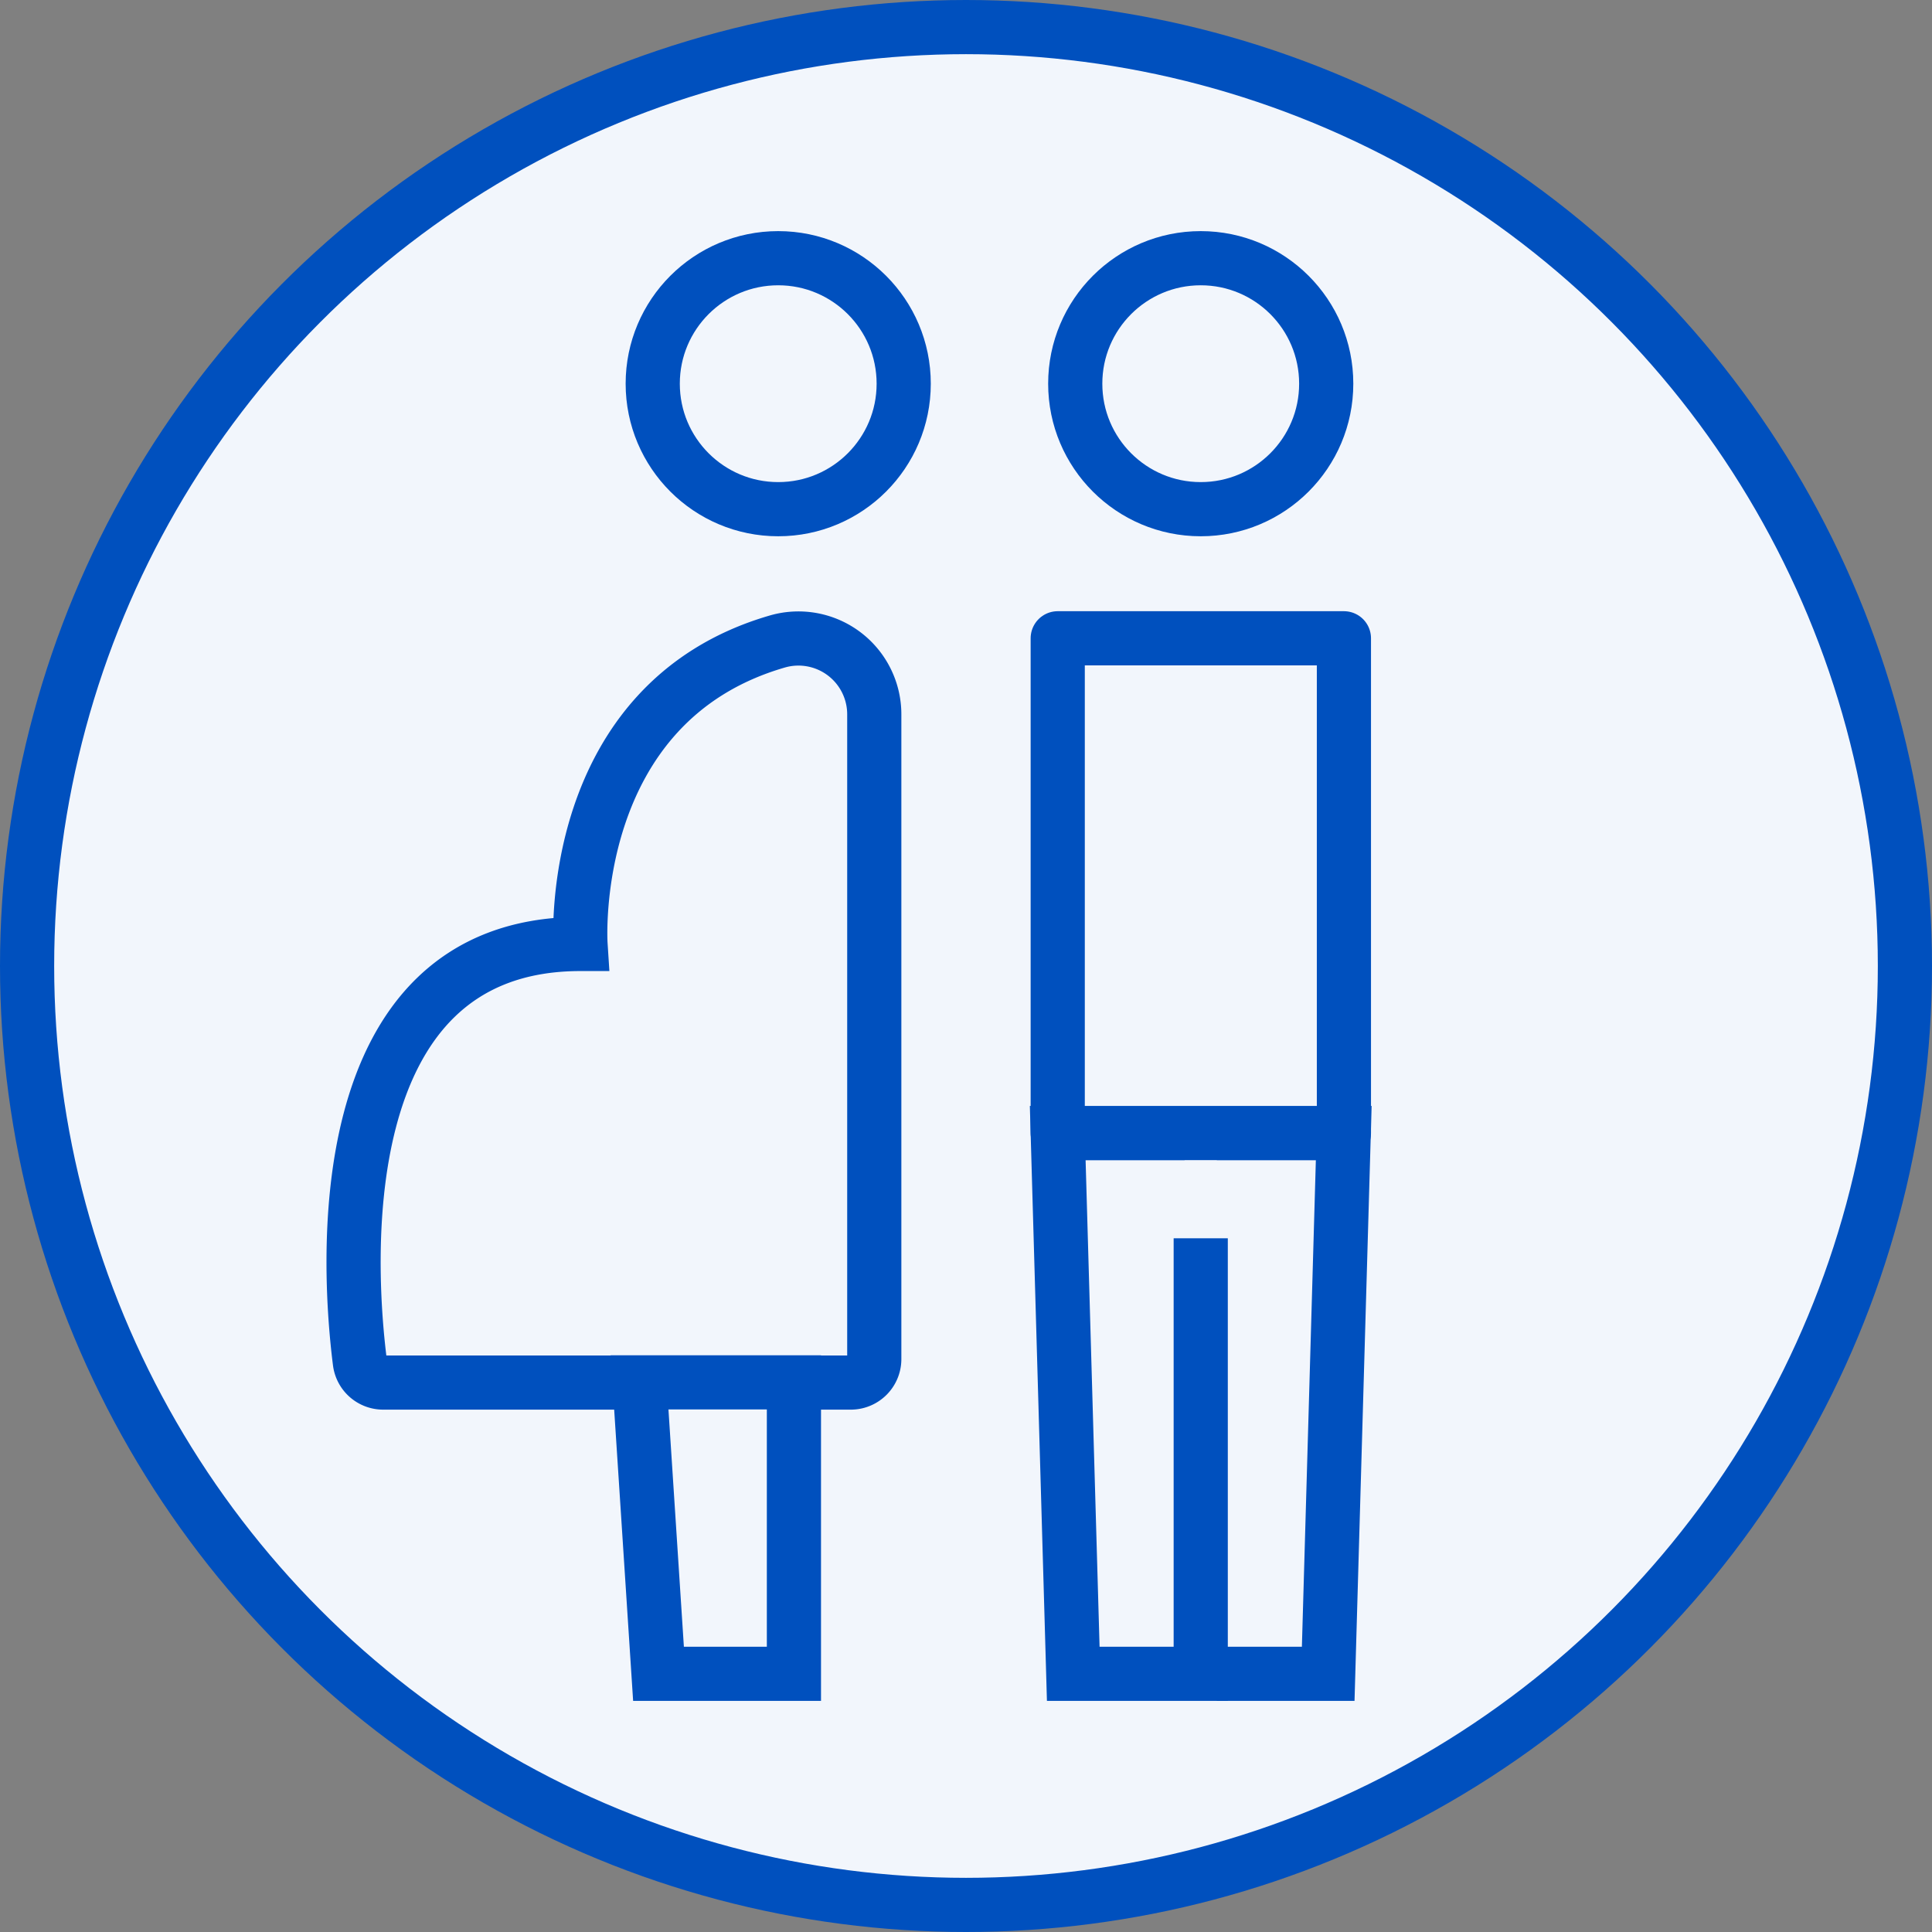
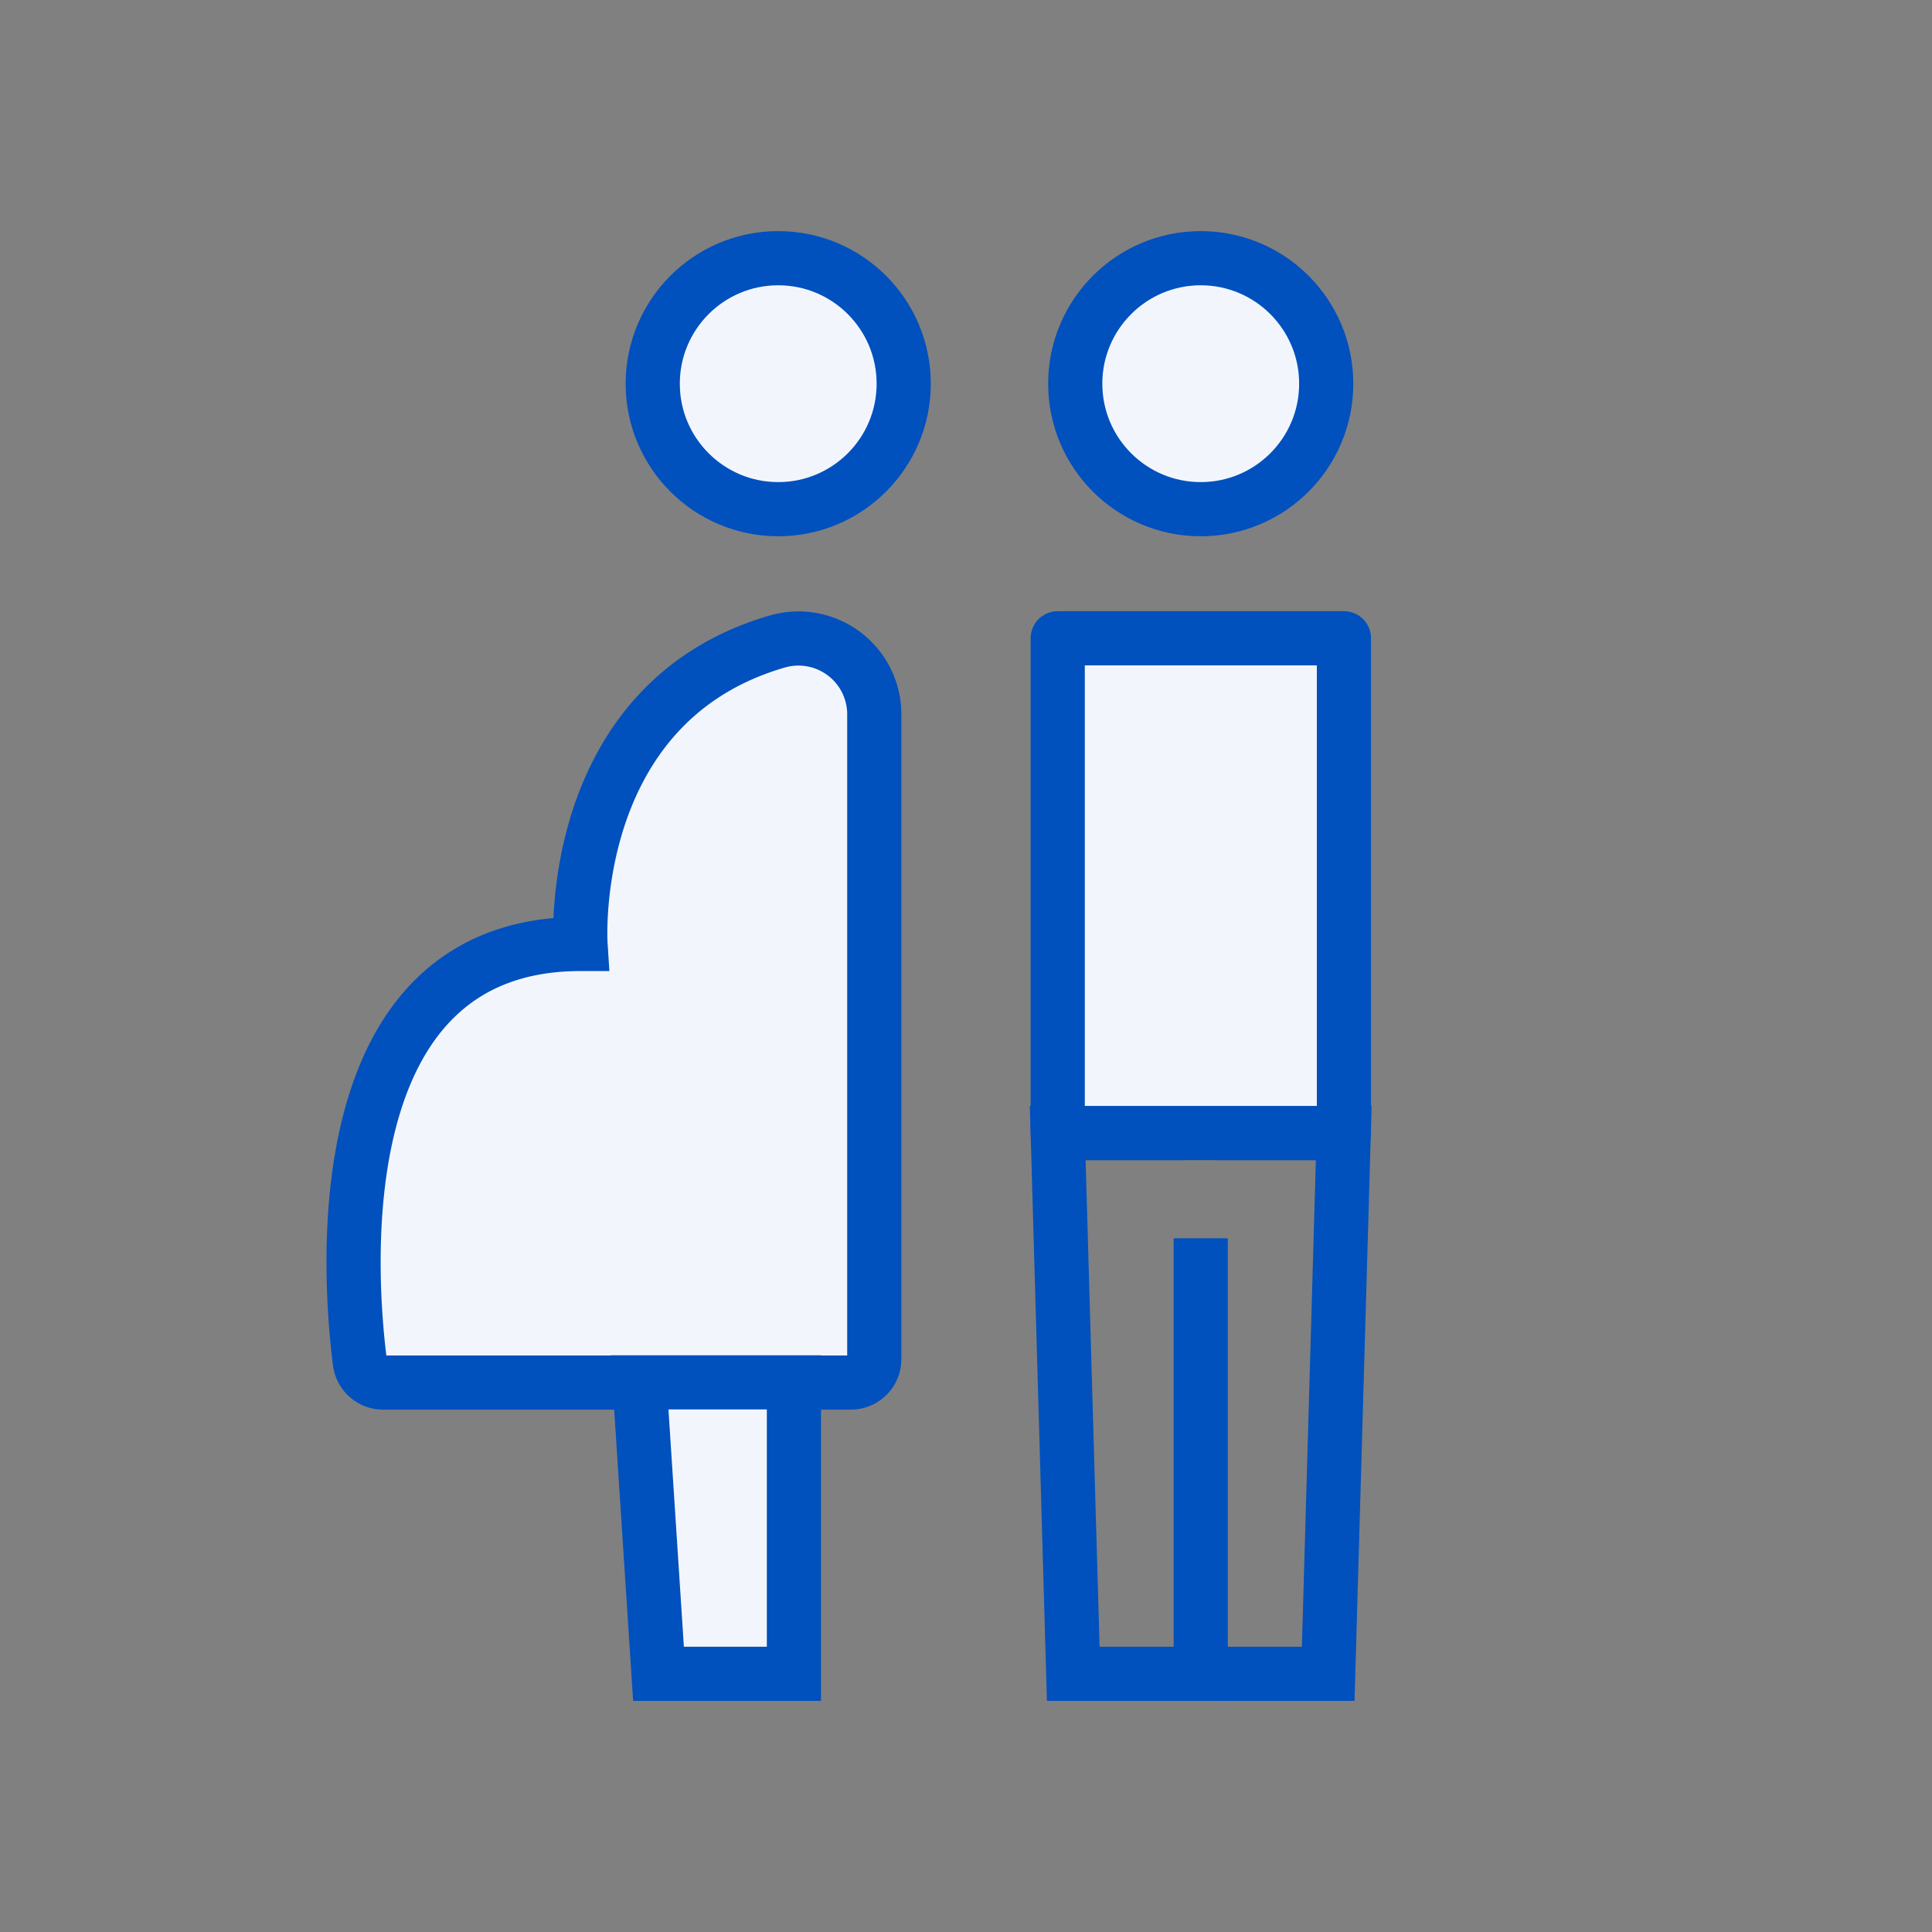
<svg xmlns="http://www.w3.org/2000/svg" viewBox="0 0 107 107">
  <rect x="0" y="0" width="107" height="107" fill="#808080" stroke="none" />
  <defs>
    <style>.cls-1,.cls-3{fill:#f2f6fc;}.cls-1,.cls-2,.cls-3{stroke:#0050be;stroke-width:3px;}.cls-1,.cls-2{stroke-miterlimit:10;}.cls-2{fill:none;}.cls-3{stroke-linecap:round;stroke-linejoin:round;}</style>
  </defs>
  <g id="レイヤー_2" data-name="レイヤー 2">
    <g id="テキスト">
-       <circle class="cls-1" cx="53.5" cy="53.5" r="52" />
      <circle class="cls-1" cx="43.1" cy="21.25" r="6.95" />
      <circle class="cls-1" cx="66.5" cy="21.25" r="6.95" />
      <path class="cls-1" d="M48.42,39.58V75.27a1.3,1.3,0,0,1-1.3,1.3H21.22a1.3,1.3,0,0,1-1.29-1.14c-.61-4.79-2-23.15,12.22-23.15,0,0-.86-13.36,10.93-16.76A4.2,4.2,0,0,1,48.42,39.58Z" />
      <polygon class="cls-1" points="36.47 92.7 43.97 92.7 43.97 76.56 35.42 76.56 36.47 92.7" />
      <polyline class="cls-2" points="65.61 62.75 58.58 62.75 59.44 92.7 65.61 92.7 66.5 92.7 66.5 68.58" />
      <polyline class="cls-2" points="67.39 62.75 74.42 62.75 73.56 92.7 67.39 92.7" />
      <rect class="cls-3" x="58.58" y="35.35" width="15.85" height="27.4" />
    </g>
  </g>
</svg>